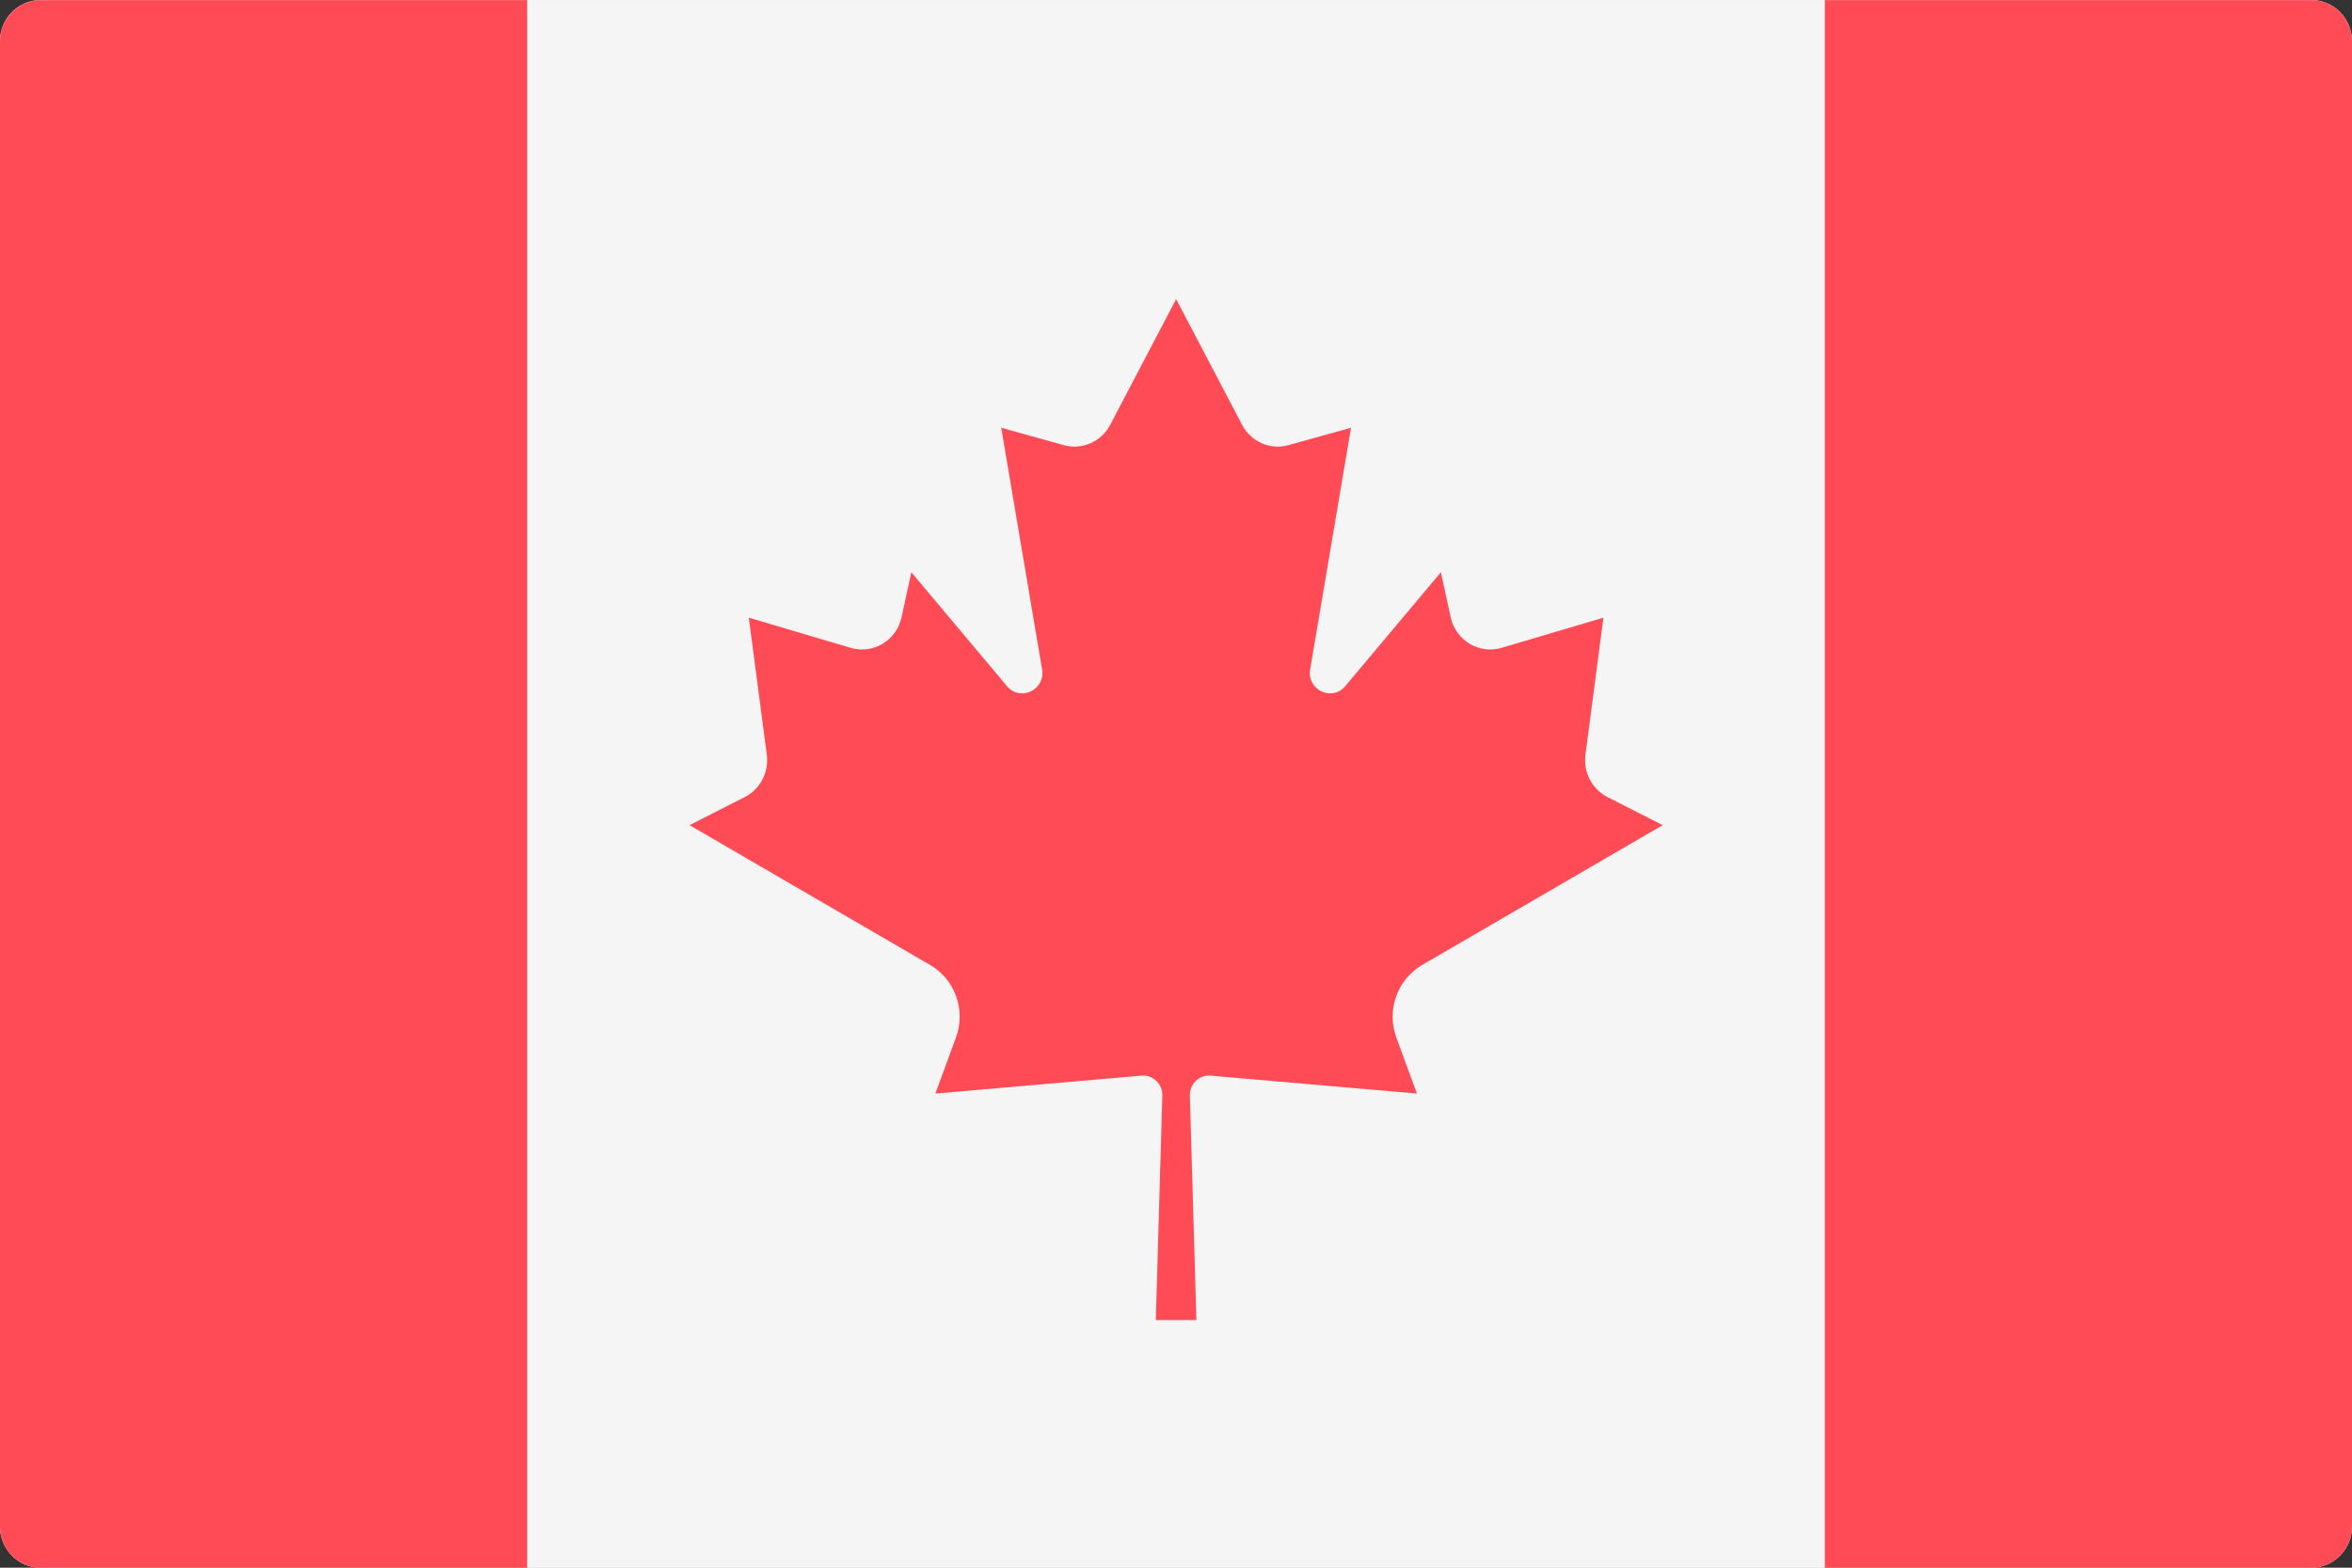
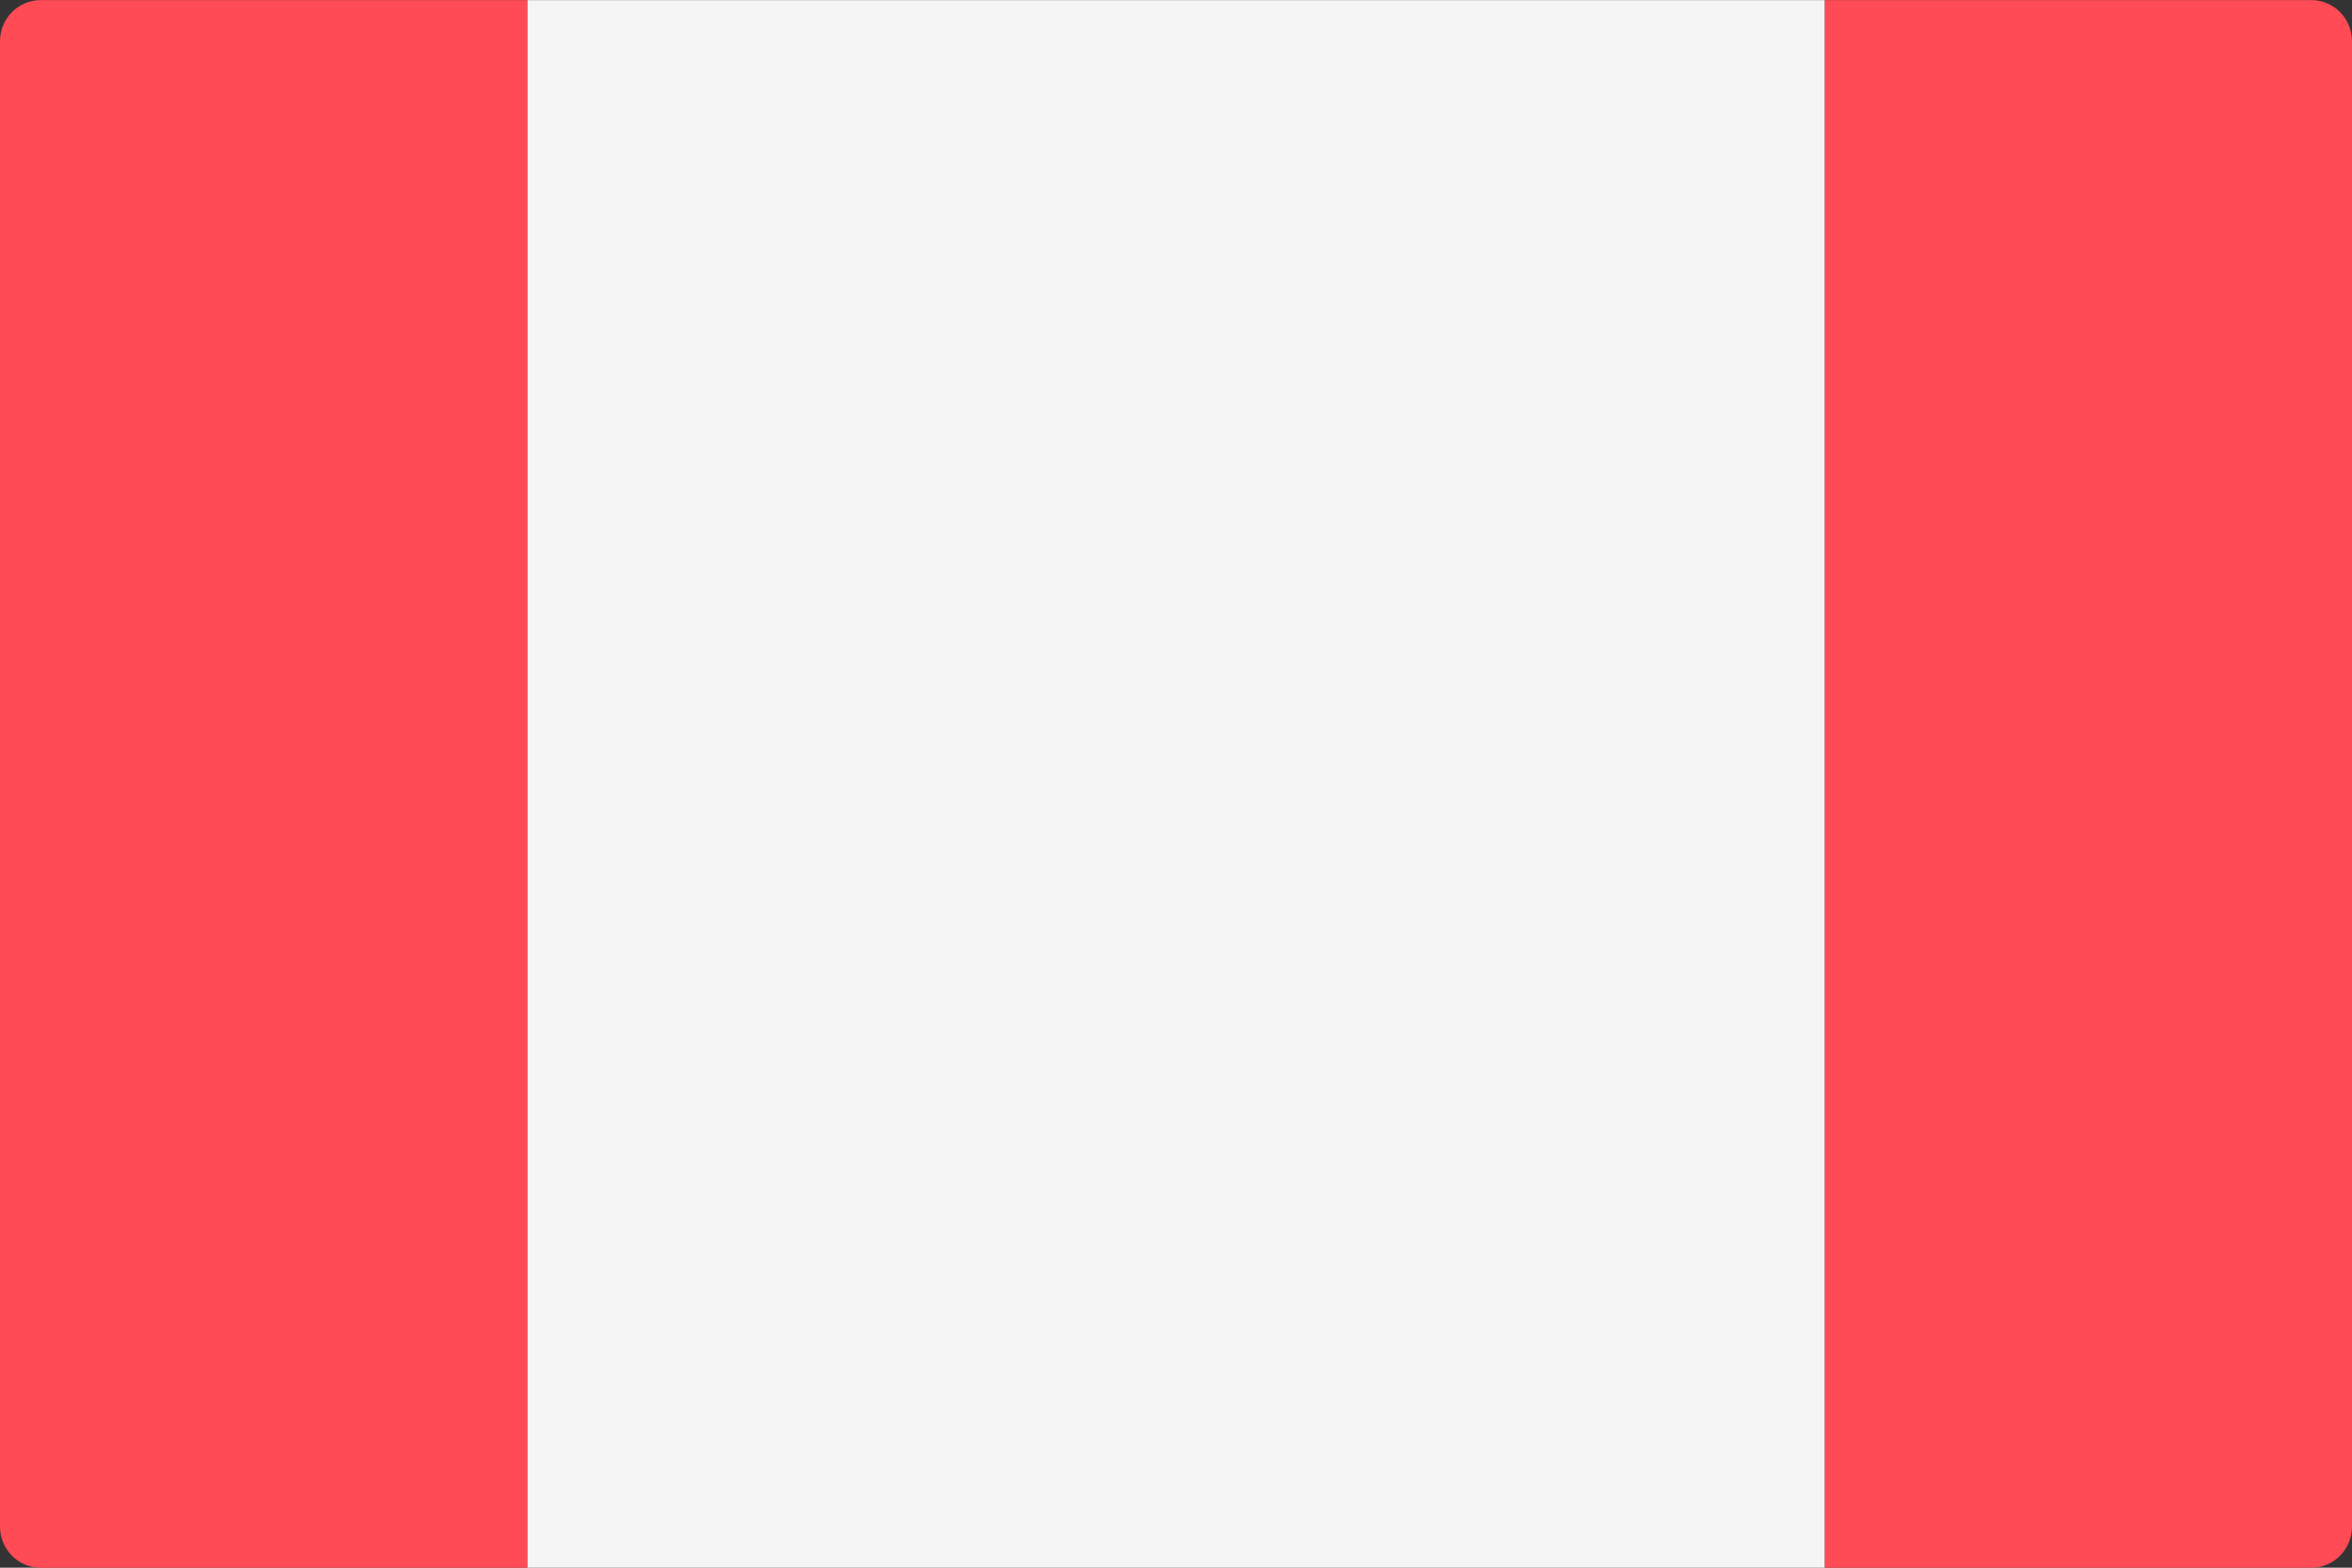
<svg xmlns="http://www.w3.org/2000/svg" version="1.1" width="48" height="32" viewBox="0 0 48 32">
  <rect x="0" y="0" width="48" height="32" fill="#333333" stroke="none" />
  <title>CA</title>
-   <path fill="#f5f5f5" d="M47.172 32h-46.345c-0.457 0-0.828-0.377-0.828-0.842v-30.315c0-0.465 0.371-0.842 0.828-0.842h46.345c0.457 0 0.828 0.377 0.828 0.842v30.315c-0 0.465-0.371 0.842-0.828 0.842z" />
  <path fill="#f5f5f5" d="M37.242 0.002h-26.482v32h26.482v-32z" />
  <path fill="#ff4b55" d="M0.828 0.002c-0.457 0-0.828 0.377-0.828 0.842v30.315c0 0.465 0.371 0.842 0.828 0.842h9.931v-31.999h-9.931z" />
  <path fill="#ff4b55" d="M47.172 0.002h-9.931v31.999h9.931c0.457 0 0.828-0.377 0.828-0.842v-30.315c0-0.465-0.371-0.842-0.828-0.842z" />
-   <path fill="#ff4b55" d="M29.022 19.698l4.911-2.855-1.127-0.573c-0.316-0.161-0.497-0.508-0.45-0.865l0.367-2.797-2.079 0.616c-0.459 0.136-0.936-0.152-1.039-0.627l-0.199-0.916-1.952 2.325c-0.271 0.322-0.786 0.076-0.716-0.342l0.834-4.933-1.276 0.355c-0.373 0.104-0.767-0.069-0.948-0.416l-1.344-2.563v-0.004l-0.001 0.002-0.001-0.002v0.004l-1.344 2.563c-0.182 0.347-0.576 0.52-0.949 0.416l-1.276-0.355 0.834 4.933c0.071 0.418-0.445 0.664-0.716 0.342l-1.952-2.325-0.199 0.916c-0.103 0.475-0.58 0.763-1.039 0.627l-2.079-0.616 0.367 2.797c0.047 0.356-0.134 0.704-0.45 0.865l-1.127 0.573 4.911 2.855c0.509 0.296 0.732 0.923 0.526 1.481l-0.42 1.143 4.208-0.366c0.233-0.020 0.431 0.171 0.424 0.408l-0.133 4.583h0.828l-0.133-4.583c-0.007-0.238 0.191-0.428 0.424-0.408l4.21 0.366-0.42-1.143c-0.205-0.558 0.018-1.186 0.527-1.482z" />
</svg>